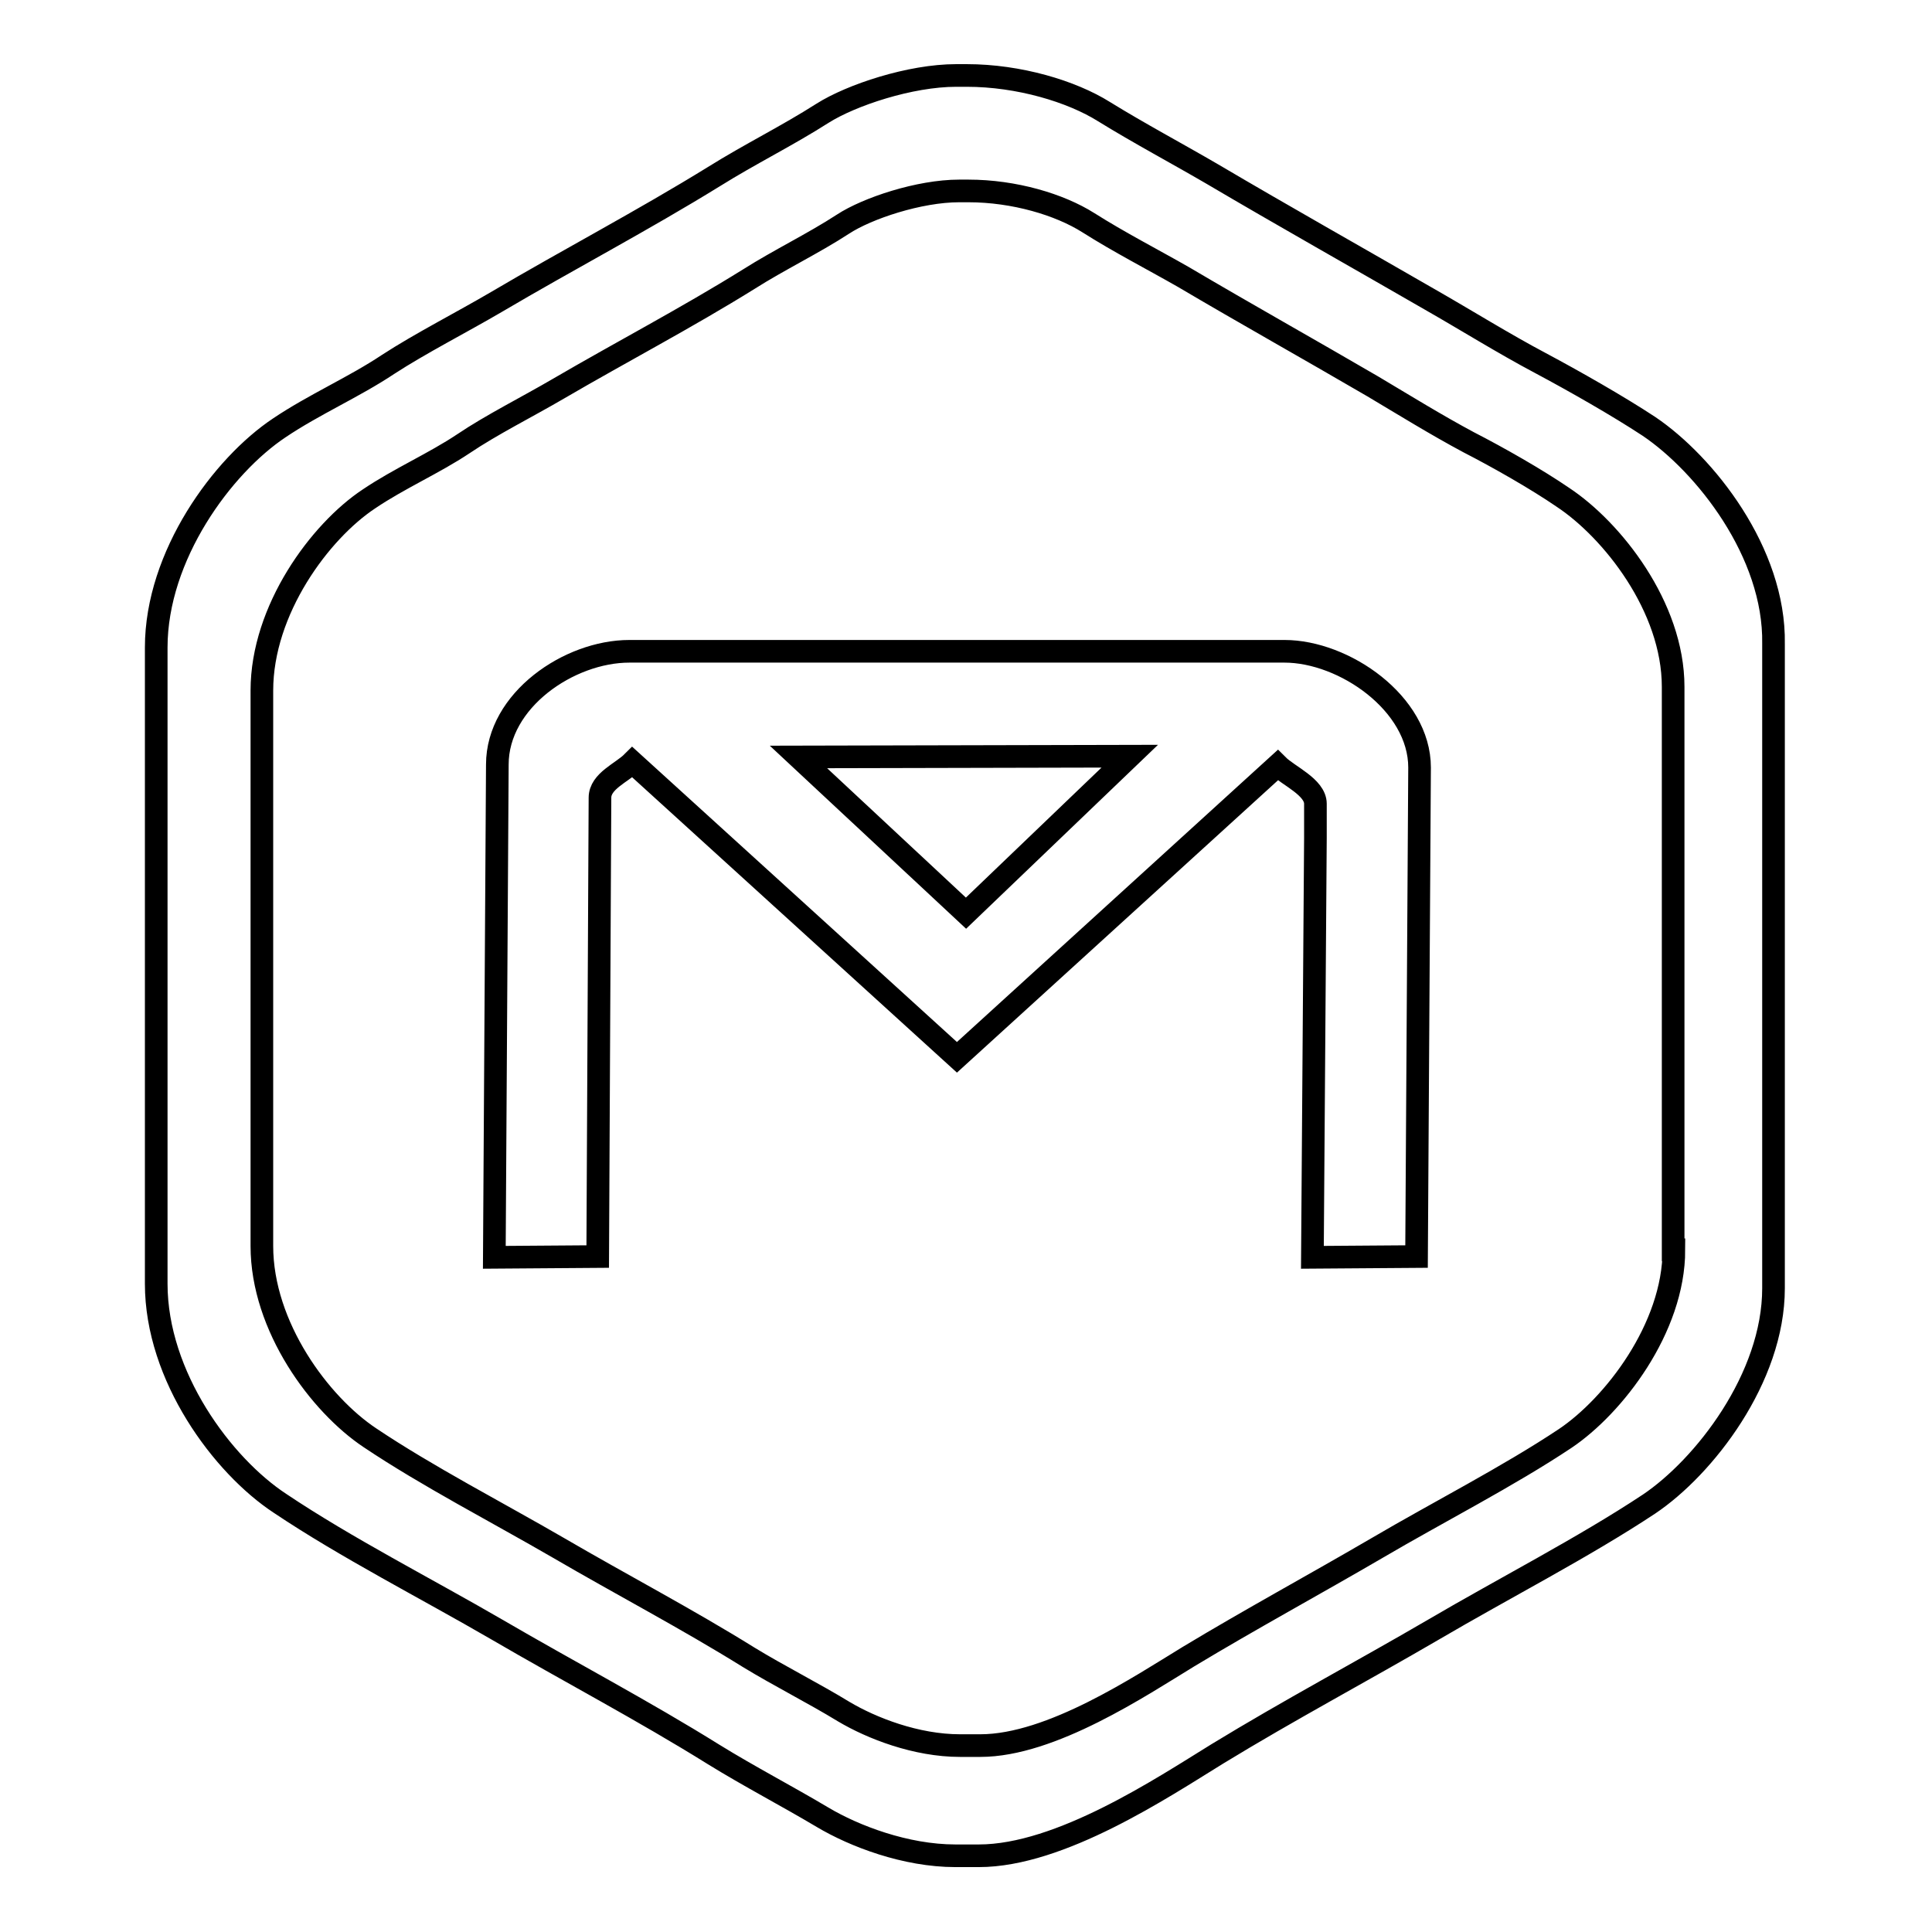
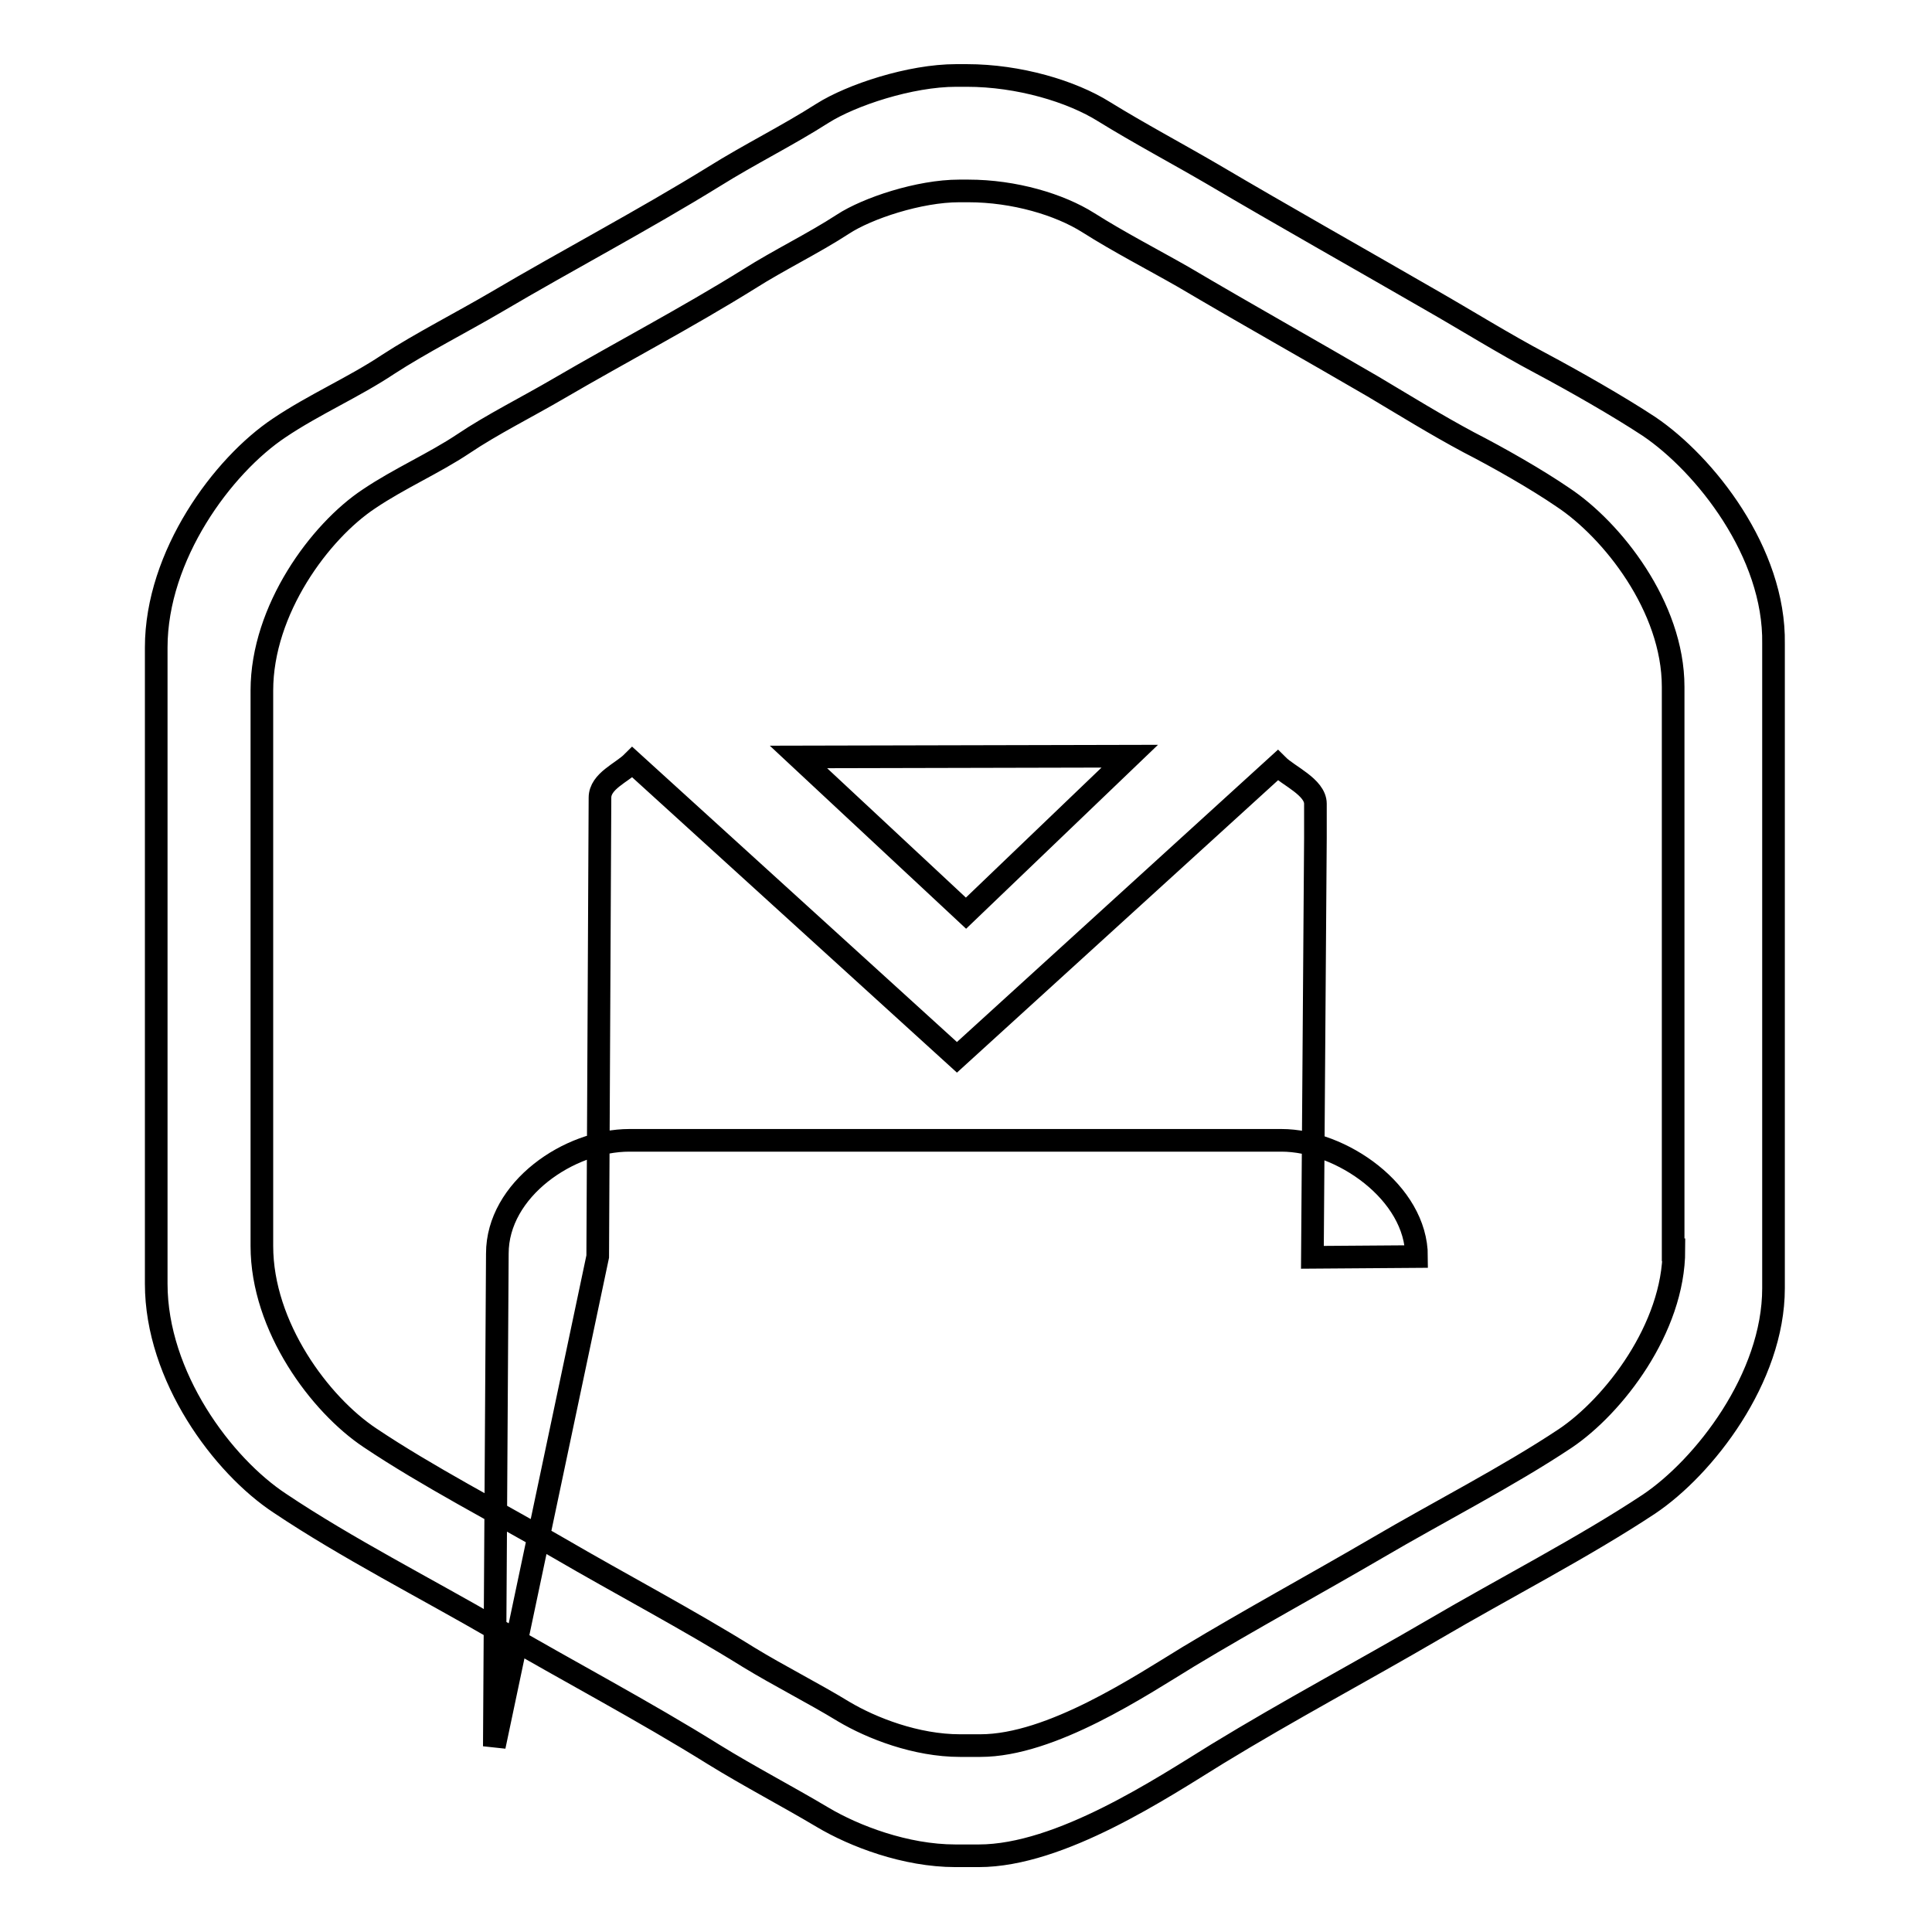
<svg xmlns="http://www.w3.org/2000/svg" version="1.1" x="0px" y="0px" viewBox="0 0 256 256" enable-background="new 0 0 256 256" xml:space="preserve">
  <g>
-     <path stroke-width="3" fill-opacity="0" stroke="#000000" d="M218.5,56.5c-4.1-2.7-9.9-6-14.4-8.4c-4.9-2.6-9.7-5.6-14.6-8.4c-9.7-5.6-19.3-11-28.8-16.6 c-4.8-2.8-9.7-5.4-14.4-8.3c-4.3-2.7-11.3-4.8-18.2-4.8h-1.4c-6.1,0-13.9,2.6-17.7,5c-4.7,3-9.6,5.4-14.4,8.4 c-9.4,5.8-19.3,11-28.8,16.6c-4.6,2.7-10.1,5.5-14.4,8.3c-4.5,3-9.8,5.3-14.4,8.4c-7.5,5-16.3,16.9-16.3,29.1v84.3 c0,12.3,8.8,24.1,16.4,29.1c8.8,5.9,19.4,11.3,28.7,16.7c9.6,5.6,19.5,10.8,28.8,16.6c4.7,2.9,9.7,5.5,14.4,8.3 c4.2,2.5,11,5.1,17.6,5.1h3.1c10.8,0,24.3-9,31.6-13.5c9.5-5.8,19.1-10.9,28.7-16.5c9.2-5.4,19.9-10.9,28.5-16.6 c7.3-4.9,16.5-16.7,16.5-28.6V85.3C235.2,73.2,225.9,61.5,218.5,56.5z M221.8,165.6c0,10.4-8,20.7-14.4,25 c-7.5,5-16.9,9.8-24.9,14.5c-8.4,4.9-16.7,9.4-25,14.4c-6.4,3.9-18.2,11.8-27.6,11.8h-2.7c-5.8,0-11.7-2.3-15.4-4.5 c-4.1-2.5-8.5-4.7-12.6-7.2c-8.2-5.1-16.8-9.6-25.2-14.5c-8.1-4.7-17.4-9.5-25-14.6c-6.6-4.4-14.3-14.7-14.3-25.4l0-73.6 c0-10.7,7.7-21.1,14.2-25.4c4-2.7,8.6-4.7,12.5-7.3c3.7-2.5,8.5-4.9,12.6-7.3c8.4-4.9,17-9.4,25.2-14.5c4.1-2.6,8.5-4.7,12.5-7.3 c3.2-2.1,10.1-4.4,15.4-4.4h1.2c6.1,0,12.1,1.8,15.9,4.2c4.1,2.6,8.4,4.8,12.6,7.2c8.3,4.9,16.7,9.6,25.1,14.5 c4.2,2.5,8.4,5.1,12.7,7.4c3.9,2,9,4.9,12.5,7.3c6.5,4.3,14.6,14.5,14.6,25.1V165.6L221.8,165.6z M79.2,166.5l0.3-60.8 c0-2.2,2.9-3.3,4.3-4.7l43,39.1l42.5-38.7c1.4,1.4,5,2.9,5,5.1v4.5l-0.4,55.6l13.8-0.1l0.4-64.8c0-8.5-10-15.4-17.9-15.4H83.4 c-8,0-17.5,6.5-17.5,15l-0.4,65.3L79.2,166.5z M149.7,100.2L128,121l-22.2-20.7L149.7,100.2z" />
+     <path stroke-width="3" fill-opacity="0" stroke="#000000" d="M218.5,56.5c-4.1-2.7-9.9-6-14.4-8.4c-4.9-2.6-9.7-5.6-14.6-8.4c-9.7-5.6-19.3-11-28.8-16.6 c-4.8-2.8-9.7-5.4-14.4-8.3c-4.3-2.7-11.3-4.8-18.2-4.8h-1.4c-6.1,0-13.9,2.6-17.7,5c-4.7,3-9.6,5.4-14.4,8.4 c-9.4,5.8-19.3,11-28.8,16.6c-4.6,2.7-10.1,5.5-14.4,8.3c-4.5,3-9.8,5.3-14.4,8.4c-7.5,5-16.3,16.9-16.3,29.1v84.3 c0,12.3,8.8,24.1,16.4,29.1c8.8,5.9,19.4,11.3,28.7,16.7c9.6,5.6,19.5,10.8,28.8,16.6c4.7,2.9,9.7,5.5,14.4,8.3 c4.2,2.5,11,5.1,17.6,5.1h3.1c10.8,0,24.3-9,31.6-13.5c9.5-5.8,19.1-10.9,28.7-16.5c9.2-5.4,19.9-10.9,28.5-16.6 c7.3-4.9,16.5-16.7,16.5-28.6V85.3C235.2,73.2,225.9,61.5,218.5,56.5z M221.8,165.6c0,10.4-8,20.7-14.4,25 c-7.5,5-16.9,9.8-24.9,14.5c-8.4,4.9-16.7,9.4-25,14.4c-6.4,3.9-18.2,11.8-27.6,11.8h-2.7c-5.8,0-11.7-2.3-15.4-4.5 c-4.1-2.5-8.5-4.7-12.6-7.2c-8.2-5.1-16.8-9.6-25.2-14.5c-8.1-4.7-17.4-9.5-25-14.6c-6.6-4.4-14.3-14.7-14.3-25.4l0-73.6 c0-10.7,7.7-21.1,14.2-25.4c4-2.7,8.6-4.7,12.5-7.3c3.7-2.5,8.5-4.9,12.6-7.3c8.4-4.9,17-9.4,25.2-14.5c4.1-2.6,8.5-4.7,12.5-7.3 c3.2-2.1,10.1-4.4,15.4-4.4h1.2c6.1,0,12.1,1.8,15.9,4.2c4.1,2.6,8.4,4.8,12.6,7.2c8.3,4.9,16.7,9.6,25.1,14.5 c4.2,2.5,8.4,5.1,12.7,7.4c3.9,2,9,4.9,12.5,7.3c6.5,4.3,14.6,14.5,14.6,25.1V165.6L221.8,165.6z M79.2,166.5l0.3-60.8 c0-2.2,2.9-3.3,4.3-4.7l43,39.1l42.5-38.7c1.4,1.4,5,2.9,5,5.1v4.5l-0.4,55.6l13.8-0.1c0-8.5-10-15.4-17.9-15.4H83.4 c-8,0-17.5,6.5-17.5,15l-0.4,65.3L79.2,166.5z M149.7,100.2L128,121l-22.2-20.7L149.7,100.2z" />
  </g>
</svg>